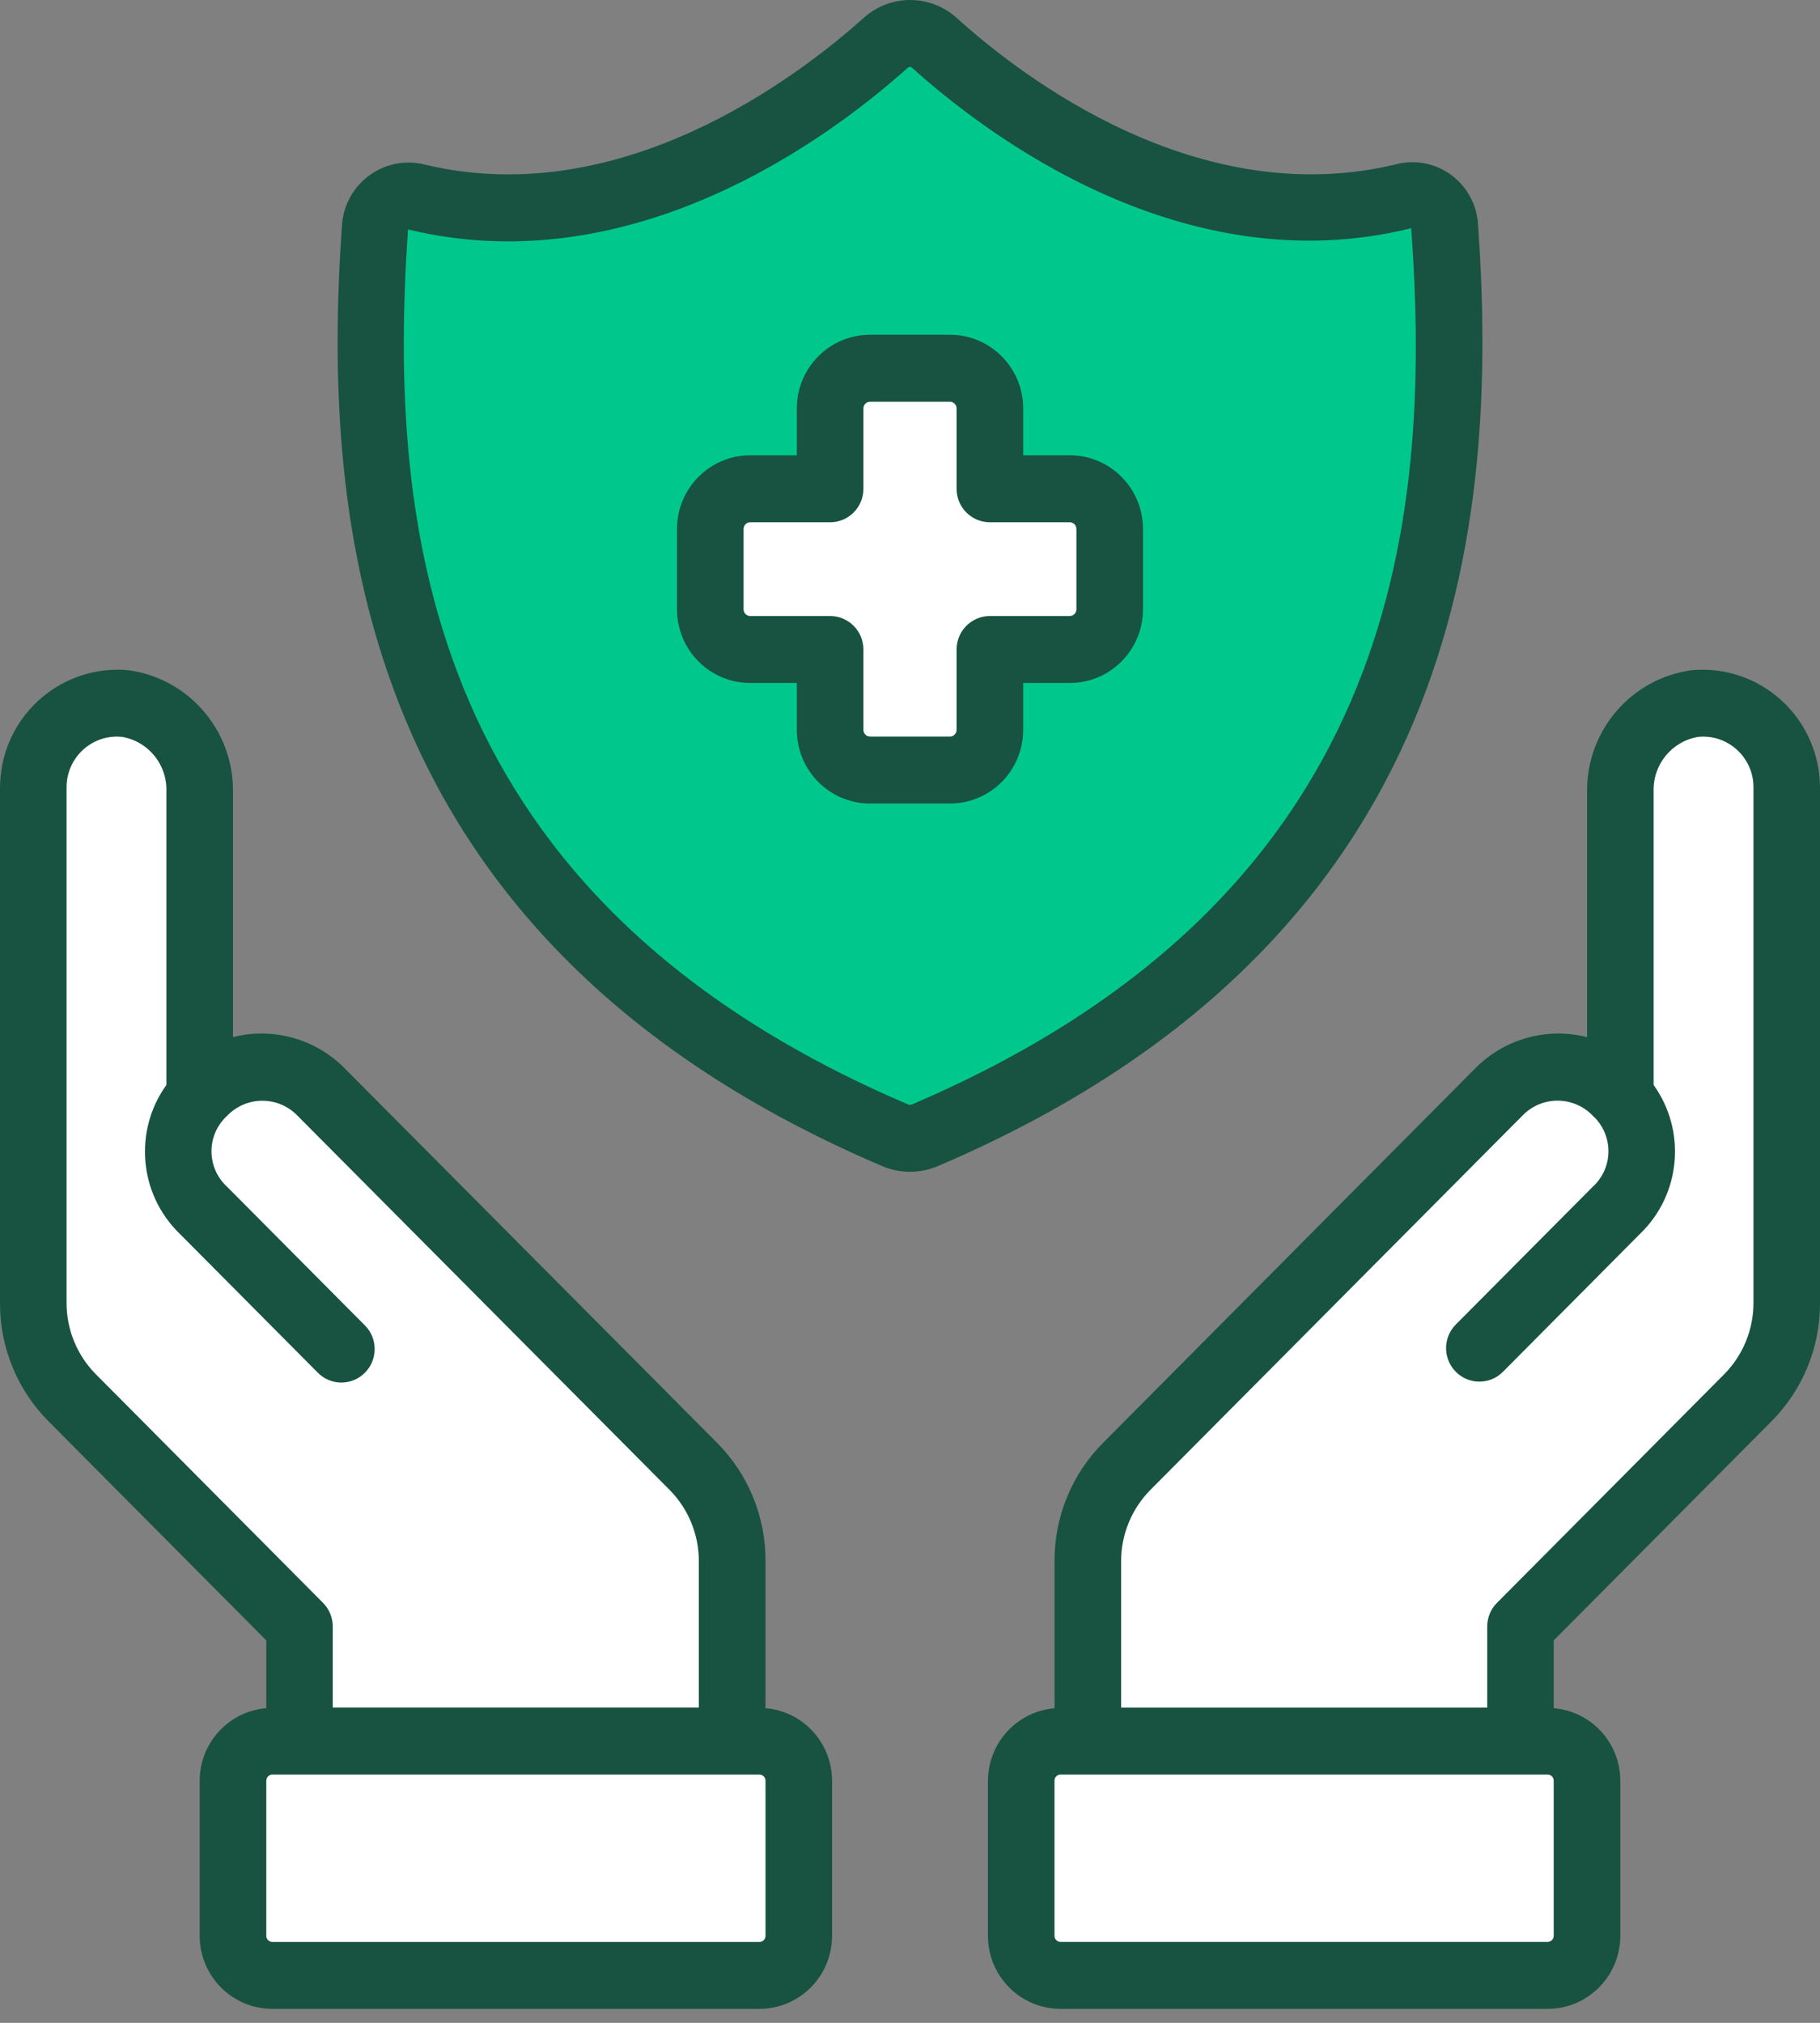
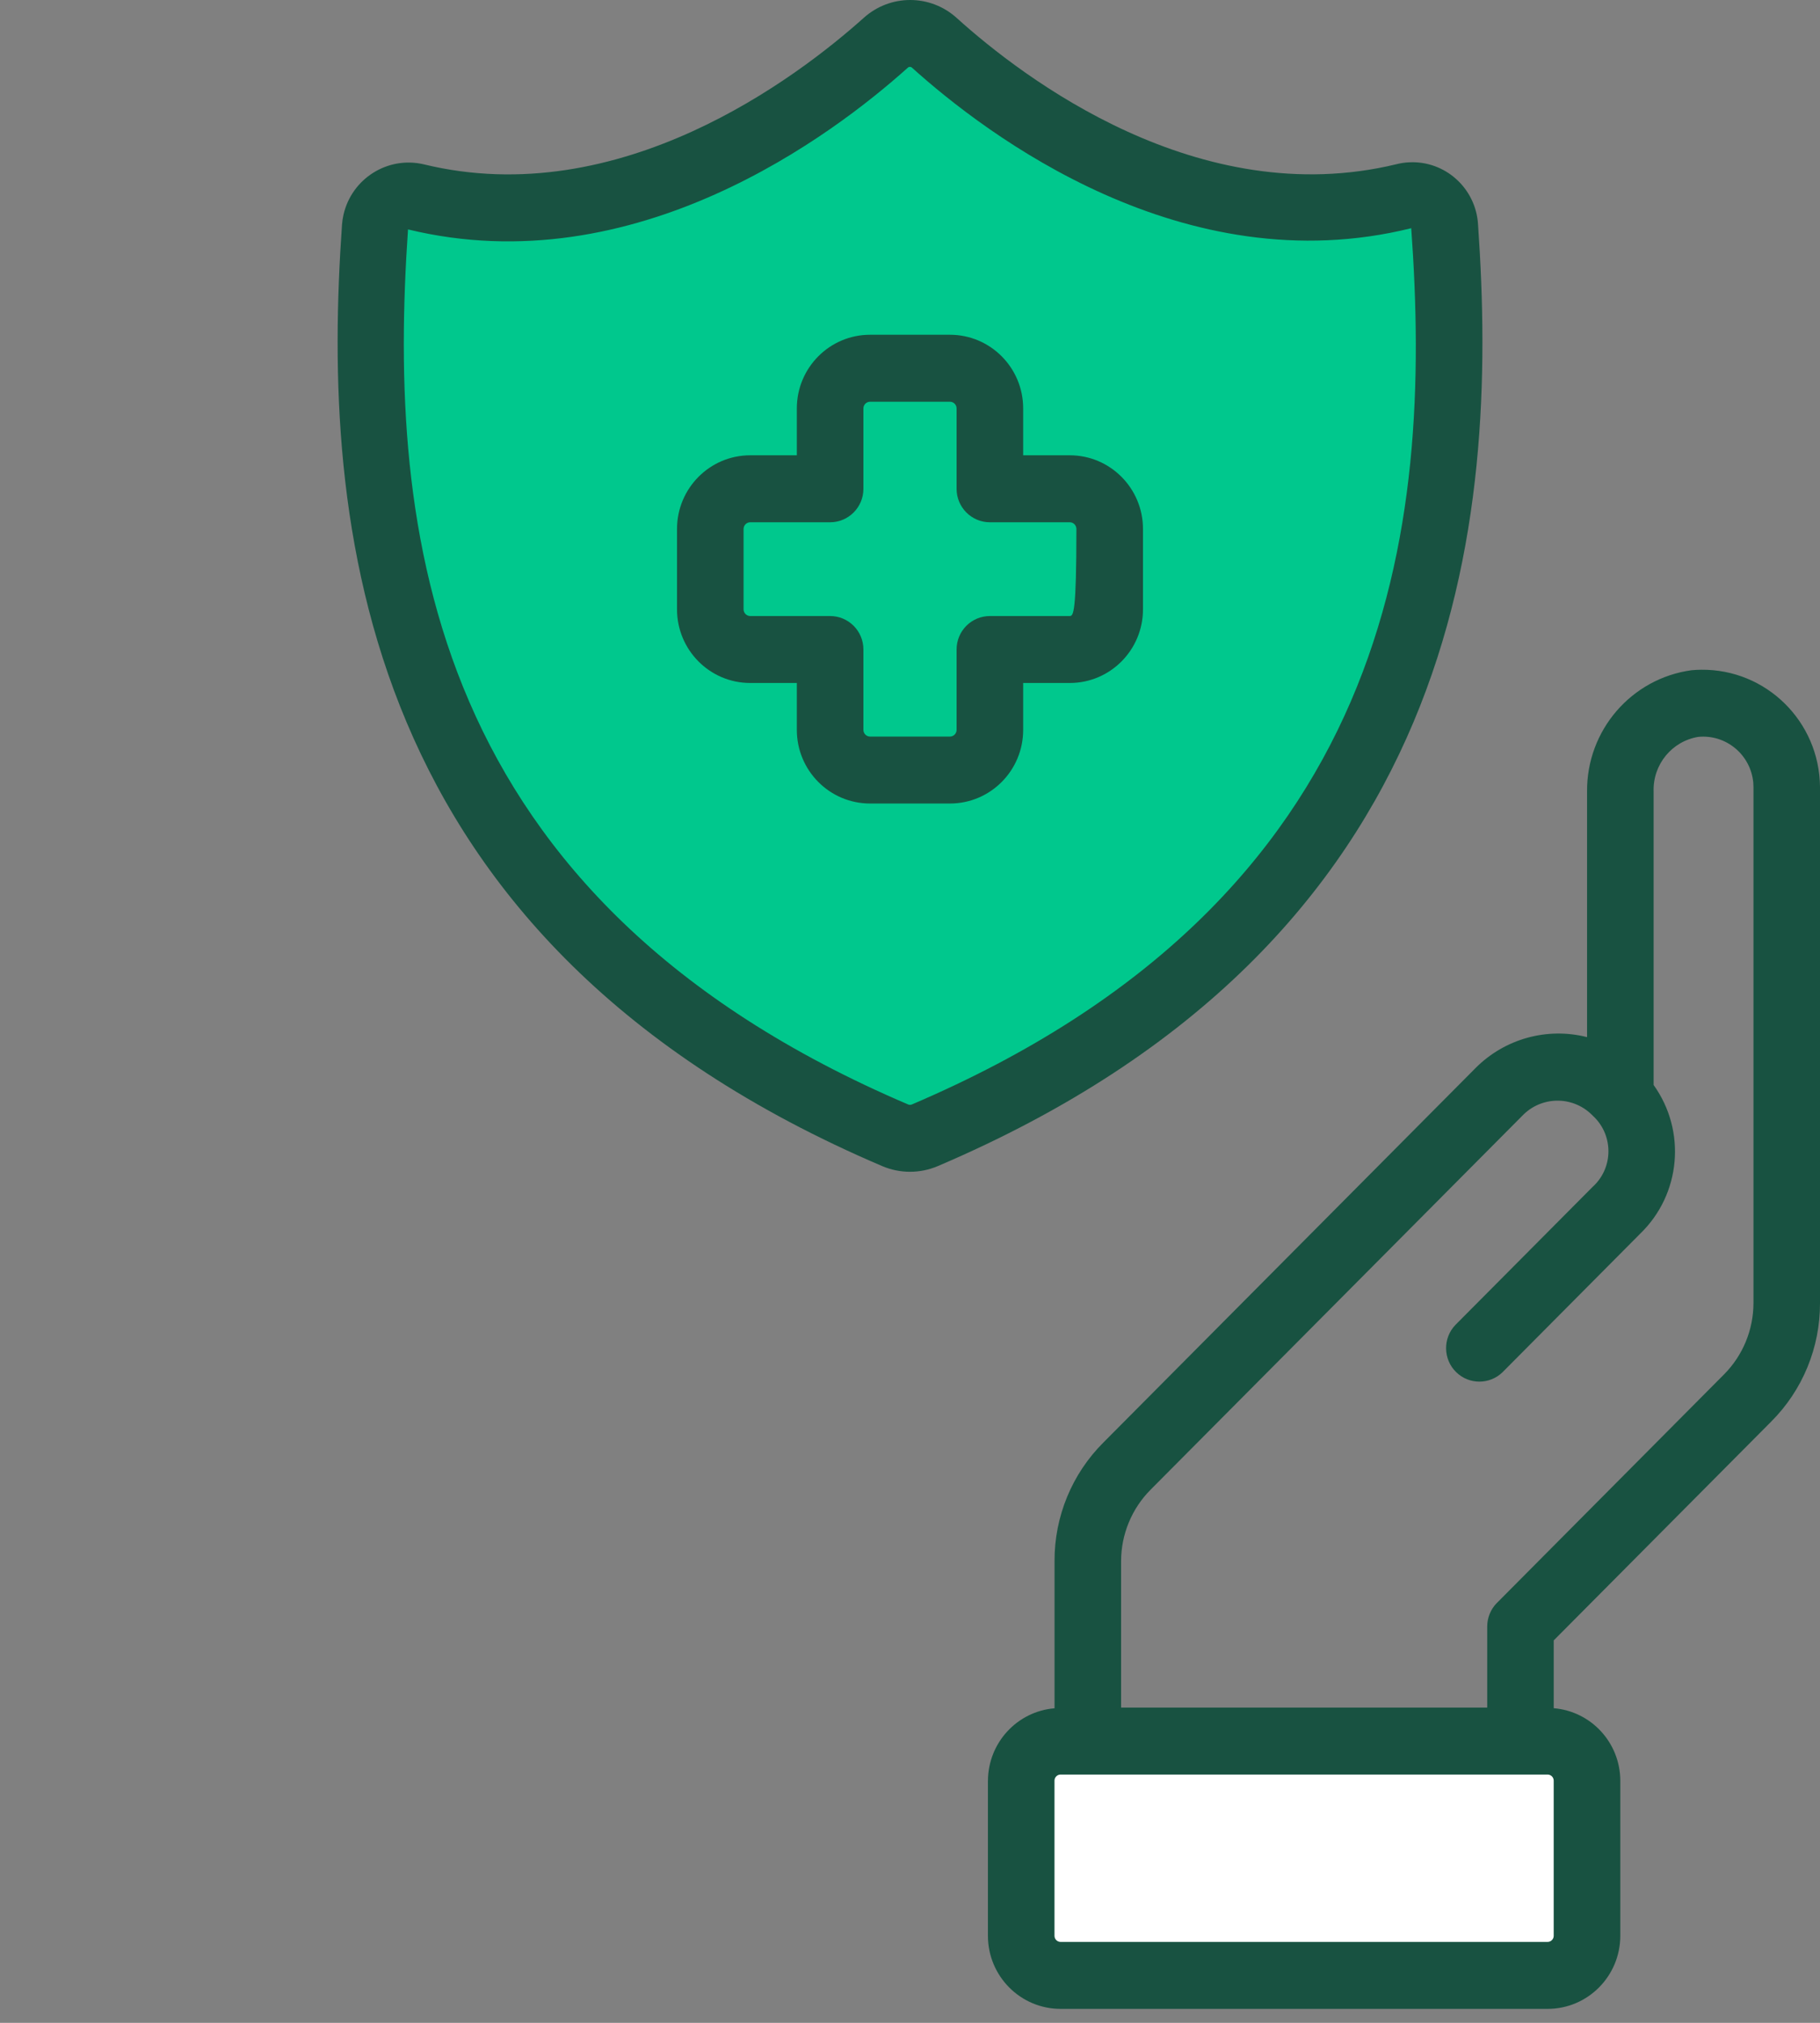
<svg xmlns="http://www.w3.org/2000/svg" width="72" height="80" viewBox="0 0 72 80" fill="none">
  <rect x="0" y="0" width="72" height="80" fill="#808080" stroke="none" />
  <path d="M55.362 7.827C46.928 9.758 39.524 4.008 36.958 1.692C36.411 1.199 35.584 1.199 35.037 1.692C32.458 4.006 25.012 9.77 16.627 7.832C15.85 7.636 15.065 8.111 14.87 8.893C14.851 8.97 14.838 9.05 14.833 9.129C14 21.38 15.909 36.59 35.427 44.906C35.794 45.062 36.207 45.062 36.576 44.906C56.088 36.589 58.002 21.385 57.171 9.133C57.143 8.351 56.489 7.741 55.711 7.769C55.594 7.774 55.477 7.792 55.364 7.825L55.362 7.827Z" fill="#00C88D" />
-   <path d="M42.32 19.331H39.16V16.152C39.16 15.275 38.452 14.563 37.58 14.563H34.42C33.548 14.563 32.84 15.275 32.84 16.152V19.331H29.68C28.808 19.331 28.1 20.042 28.1 20.92V24.098C28.1 24.975 28.808 25.687 29.68 25.687H32.84V28.865C32.84 29.742 33.548 30.454 34.42 30.454H37.58C38.452 30.454 39.16 29.742 39.16 28.865V25.687H42.32C43.192 25.687 43.9 24.975 43.9 24.098V20.92C43.9 20.042 43.192 19.331 42.32 19.331Z" fill="white" />
-   <path d="M40.477 28.865V27.011H42.32C43.92 27.011 45.217 25.707 45.217 24.098V20.92C45.217 19.311 43.92 18.006 42.32 18.006H40.477V16.152C40.477 14.544 39.18 13.239 37.58 13.239H34.42C32.82 13.239 31.523 14.544 31.523 16.152V18.006H29.68C28.08 18.006 26.783 19.311 26.783 20.92V24.098C26.783 25.707 28.08 27.011 29.68 27.011H31.523V28.865C31.523 30.474 32.82 31.778 34.42 31.778H37.58C39.18 31.778 40.477 30.474 40.477 28.865ZM34.157 28.865V25.687C34.157 24.955 33.567 24.363 32.84 24.363H29.68C29.535 24.363 29.416 24.243 29.416 24.098V20.92C29.416 20.774 29.535 20.655 29.68 20.655H32.84C33.567 20.655 34.157 20.062 34.157 19.331V16.152C34.157 16.007 34.275 15.888 34.42 15.888H37.58C37.725 15.888 37.843 16.007 37.843 16.152V19.331C37.843 20.062 38.433 20.655 39.16 20.655H42.32C42.465 20.655 42.583 20.774 42.583 20.92V24.098C42.583 24.243 42.465 24.363 42.32 24.363H39.16C38.433 24.363 37.843 24.955 37.843 25.687V28.865C37.843 29.011 37.725 29.13 37.58 29.13H34.42C34.275 29.13 34.157 29.011 34.157 28.865Z" fill="#185241" />
+   <path d="M40.477 28.865V27.011H42.32C43.92 27.011 45.217 25.707 45.217 24.098V20.92C45.217 19.311 43.92 18.006 42.32 18.006H40.477V16.152C40.477 14.544 39.18 13.239 37.58 13.239H34.42C32.82 13.239 31.523 14.544 31.523 16.152V18.006H29.68C28.08 18.006 26.783 19.311 26.783 20.92V24.098C26.783 25.707 28.08 27.011 29.68 27.011H31.523V28.865C31.523 30.474 32.82 31.778 34.42 31.778H37.58C39.18 31.778 40.477 30.474 40.477 28.865ZM34.157 28.865V25.687C34.157 24.955 33.567 24.363 32.84 24.363H29.68C29.535 24.363 29.416 24.243 29.416 24.098V20.92C29.416 20.774 29.535 20.655 29.68 20.655H32.84C33.567 20.655 34.157 20.062 34.157 19.331V16.152C34.157 16.007 34.275 15.888 34.42 15.888H37.58C37.725 15.888 37.843 16.007 37.843 16.152V19.331C37.843 20.062 38.433 20.655 39.16 20.655H42.32C42.465 20.655 42.583 20.774 42.583 20.92C42.583 24.243 42.465 24.363 42.32 24.363H39.16C38.433 24.363 37.843 24.955 37.843 25.687V28.865C37.843 29.011 37.725 29.13 37.58 29.13H34.42C34.275 29.13 34.157 29.011 34.157 28.865Z" fill="#185241" />
  <path d="M58.473 8.893C58.395 7.45 57.169 6.342 55.736 6.42C55.569 6.428 55.406 6.453 55.245 6.494C47.421 8.39 40.468 3.078 37.845 0.708C36.8 -0.236 35.215 -0.236 34.168 0.708C31.525 3.073 24.522 8.39 16.76 6.498C15.338 6.167 13.919 7.059 13.59 8.487C13.559 8.621 13.539 8.757 13.529 8.895C12.711 20.614 14.039 37.224 34.906 46.12C35.605 46.416 36.395 46.416 37.094 46.12C57.962 37.224 59.291 20.612 58.473 8.893ZM36.066 43.683C36.023 43.698 35.977 43.698 35.934 43.683C16.834 35.541 15.328 20.92 16.141 9.073C25.124 11.255 32.96 5.329 35.914 2.677C35.961 2.633 36.033 2.633 36.079 2.677C39.019 5.326 46.823 11.257 55.829 9.025C56.687 20.887 55.182 35.526 36.066 43.683Z" fill="#185241" />
-   <path d="M67.052 27.823C65.333 28.062 64.064 29.559 64.1 31.305V43.331C62.916 41.96 60.851 41.813 59.488 43.003C59.427 43.056 59.37 43.111 59.312 43.169L44.575 57.99C43.587 58.983 43.033 60.33 43.031 61.734V78.126H60.148V64.328L69.138 55.287C70.125 54.294 70.682 52.946 70.682 51.541V31.118C70.682 29.289 69.209 27.808 67.39 27.808C67.276 27.808 67.163 27.814 67.049 27.826L67.052 27.823Z" fill="white" />
-   <path d="M4.947 27.823C6.667 28.062 7.936 29.559 7.9 31.305V43.331C9.084 41.96 11.149 41.813 12.512 43.003C12.573 43.056 12.63 43.111 12.688 43.169L27.425 57.99C28.413 58.983 28.967 60.33 28.969 61.734V78.126H11.852V64.328L2.862 55.287C1.875 54.294 1.318 52.946 1.318 51.541V31.118C1.318 29.289 2.791 27.808 4.61 27.808C4.724 27.808 4.837 27.814 4.951 27.826L4.947 27.823Z" fill="white" />
  <path d="M61.226 68.857H41.956C41.096 68.857 40.399 69.558 40.399 70.423V76.561C40.399 77.425 41.096 78.126 41.956 78.126H61.226C62.086 78.126 62.783 77.425 62.783 76.561V70.423C62.783 69.558 62.086 68.857 61.226 68.857Z" fill="white" />
-   <path d="M30.044 68.857H10.774C9.914 68.857 9.217 69.558 9.217 70.423V76.561C9.217 77.425 9.914 78.126 10.774 78.126H30.044C30.904 78.126 31.601 77.425 31.601 76.561V70.423C31.601 69.558 30.904 68.857 30.044 68.857Z" fill="white" />
-   <path d="M30.284 67.557V61.73C30.289 59.974 29.594 58.287 28.355 57.049L13.624 42.24C12.471 41.081 10.799 40.616 9.217 41.016V31.307C9.237 28.887 7.464 26.829 5.079 26.506C2.521 26.27 0.255 28.163 0.02 30.735C0.008 30.863 0.002 30.99 2.6147e-05 31.116V51.539C-0.005 53.295 0.69 54.982 1.929 56.22L10.534 64.875V67.557C9.049 67.679 7.905 68.924 7.9 70.422V76.558C7.9 78.154 9.189 79.448 10.775 79.448H30.042C31.629 79.448 32.916 78.154 32.917 76.558V70.422C32.912 68.924 31.768 67.679 30.284 67.557ZM3.79 54.348C3.051 53.601 2.635 52.592 2.633 51.539V31.116C2.645 30.009 3.545 29.12 4.646 29.132C4.702 29.132 4.76 29.135 4.816 29.14C5.863 29.312 6.62 30.239 6.583 31.305V42.908C5.278 44.724 5.5 47.229 7.102 48.785L12.558 54.273C13.063 54.8 13.896 54.815 14.419 54.306C14.943 53.798 14.958 52.961 14.452 52.434C14.443 52.423 14.431 52.413 14.419 52.401L8.985 46.936C8.215 46.232 8.155 45.034 8.855 44.259C8.896 44.213 8.939 44.17 8.985 44.128C9.729 43.354 10.955 43.332 11.725 44.08C11.742 44.097 11.758 44.112 11.773 44.128L26.49 58.923C27.229 59.669 27.644 60.679 27.647 61.732V67.53H13.164V64.326C13.164 63.975 13.025 63.637 12.778 63.389L3.789 54.346L3.79 54.348ZM30.284 76.56C30.284 76.694 30.175 76.802 30.044 76.802H10.777C10.644 76.802 10.535 76.694 10.535 76.56V70.424C10.535 70.29 10.644 70.182 10.775 70.182H30.042C30.175 70.182 30.284 70.29 30.284 70.424V76.56Z" fill="#185241" />
  <path d="M39.083 70.422V76.558C39.083 78.154 40.371 79.448 41.958 79.448H61.224C62.811 79.448 64.098 78.154 64.1 76.558V70.422C64.095 68.924 62.951 67.68 61.466 67.557V64.875L70.071 56.22C71.31 54.982 72.005 53.295 72 51.539V31.116C71.974 28.532 69.87 26.46 67.301 26.487C67.174 26.487 67.048 26.495 66.922 26.506C64.538 26.829 62.763 28.887 62.785 31.307V41.017C61.205 40.616 59.531 41.079 58.377 42.236L43.647 57.053C42.407 58.291 41.713 59.977 41.718 61.734V67.56C40.235 67.683 39.091 68.926 39.084 70.424L39.083 70.422ZM59.22 63.391C58.973 63.639 58.835 63.975 58.835 64.328V67.532H44.351V61.734C44.354 60.681 44.771 59.671 45.508 58.925L60.224 44.125C60.968 43.35 62.194 43.329 62.964 44.077C62.981 44.094 62.997 44.108 63.012 44.125C63.782 44.829 63.841 46.027 63.142 46.802C63.101 46.848 63.058 46.891 63.012 46.932L57.577 52.398C57.072 52.924 57.087 53.762 57.61 54.27C58.12 54.765 58.93 54.765 59.44 54.27L64.896 48.781C66.498 47.227 66.72 44.726 65.418 42.91V31.307C65.382 30.241 66.137 29.314 67.186 29.142C68.282 29.036 69.255 29.845 69.36 30.946C69.365 31.002 69.368 31.06 69.368 31.116V51.539C69.365 52.592 68.95 53.601 68.211 54.348L59.221 63.391H59.22ZM41.716 70.422C41.716 70.288 41.825 70.181 41.956 70.181H61.223C61.356 70.181 61.465 70.288 61.465 70.422V76.558C61.465 76.692 61.356 76.8 61.224 76.8H41.958C41.825 76.8 41.716 76.692 41.716 76.558V70.422Z" fill="#185241" />
</svg>